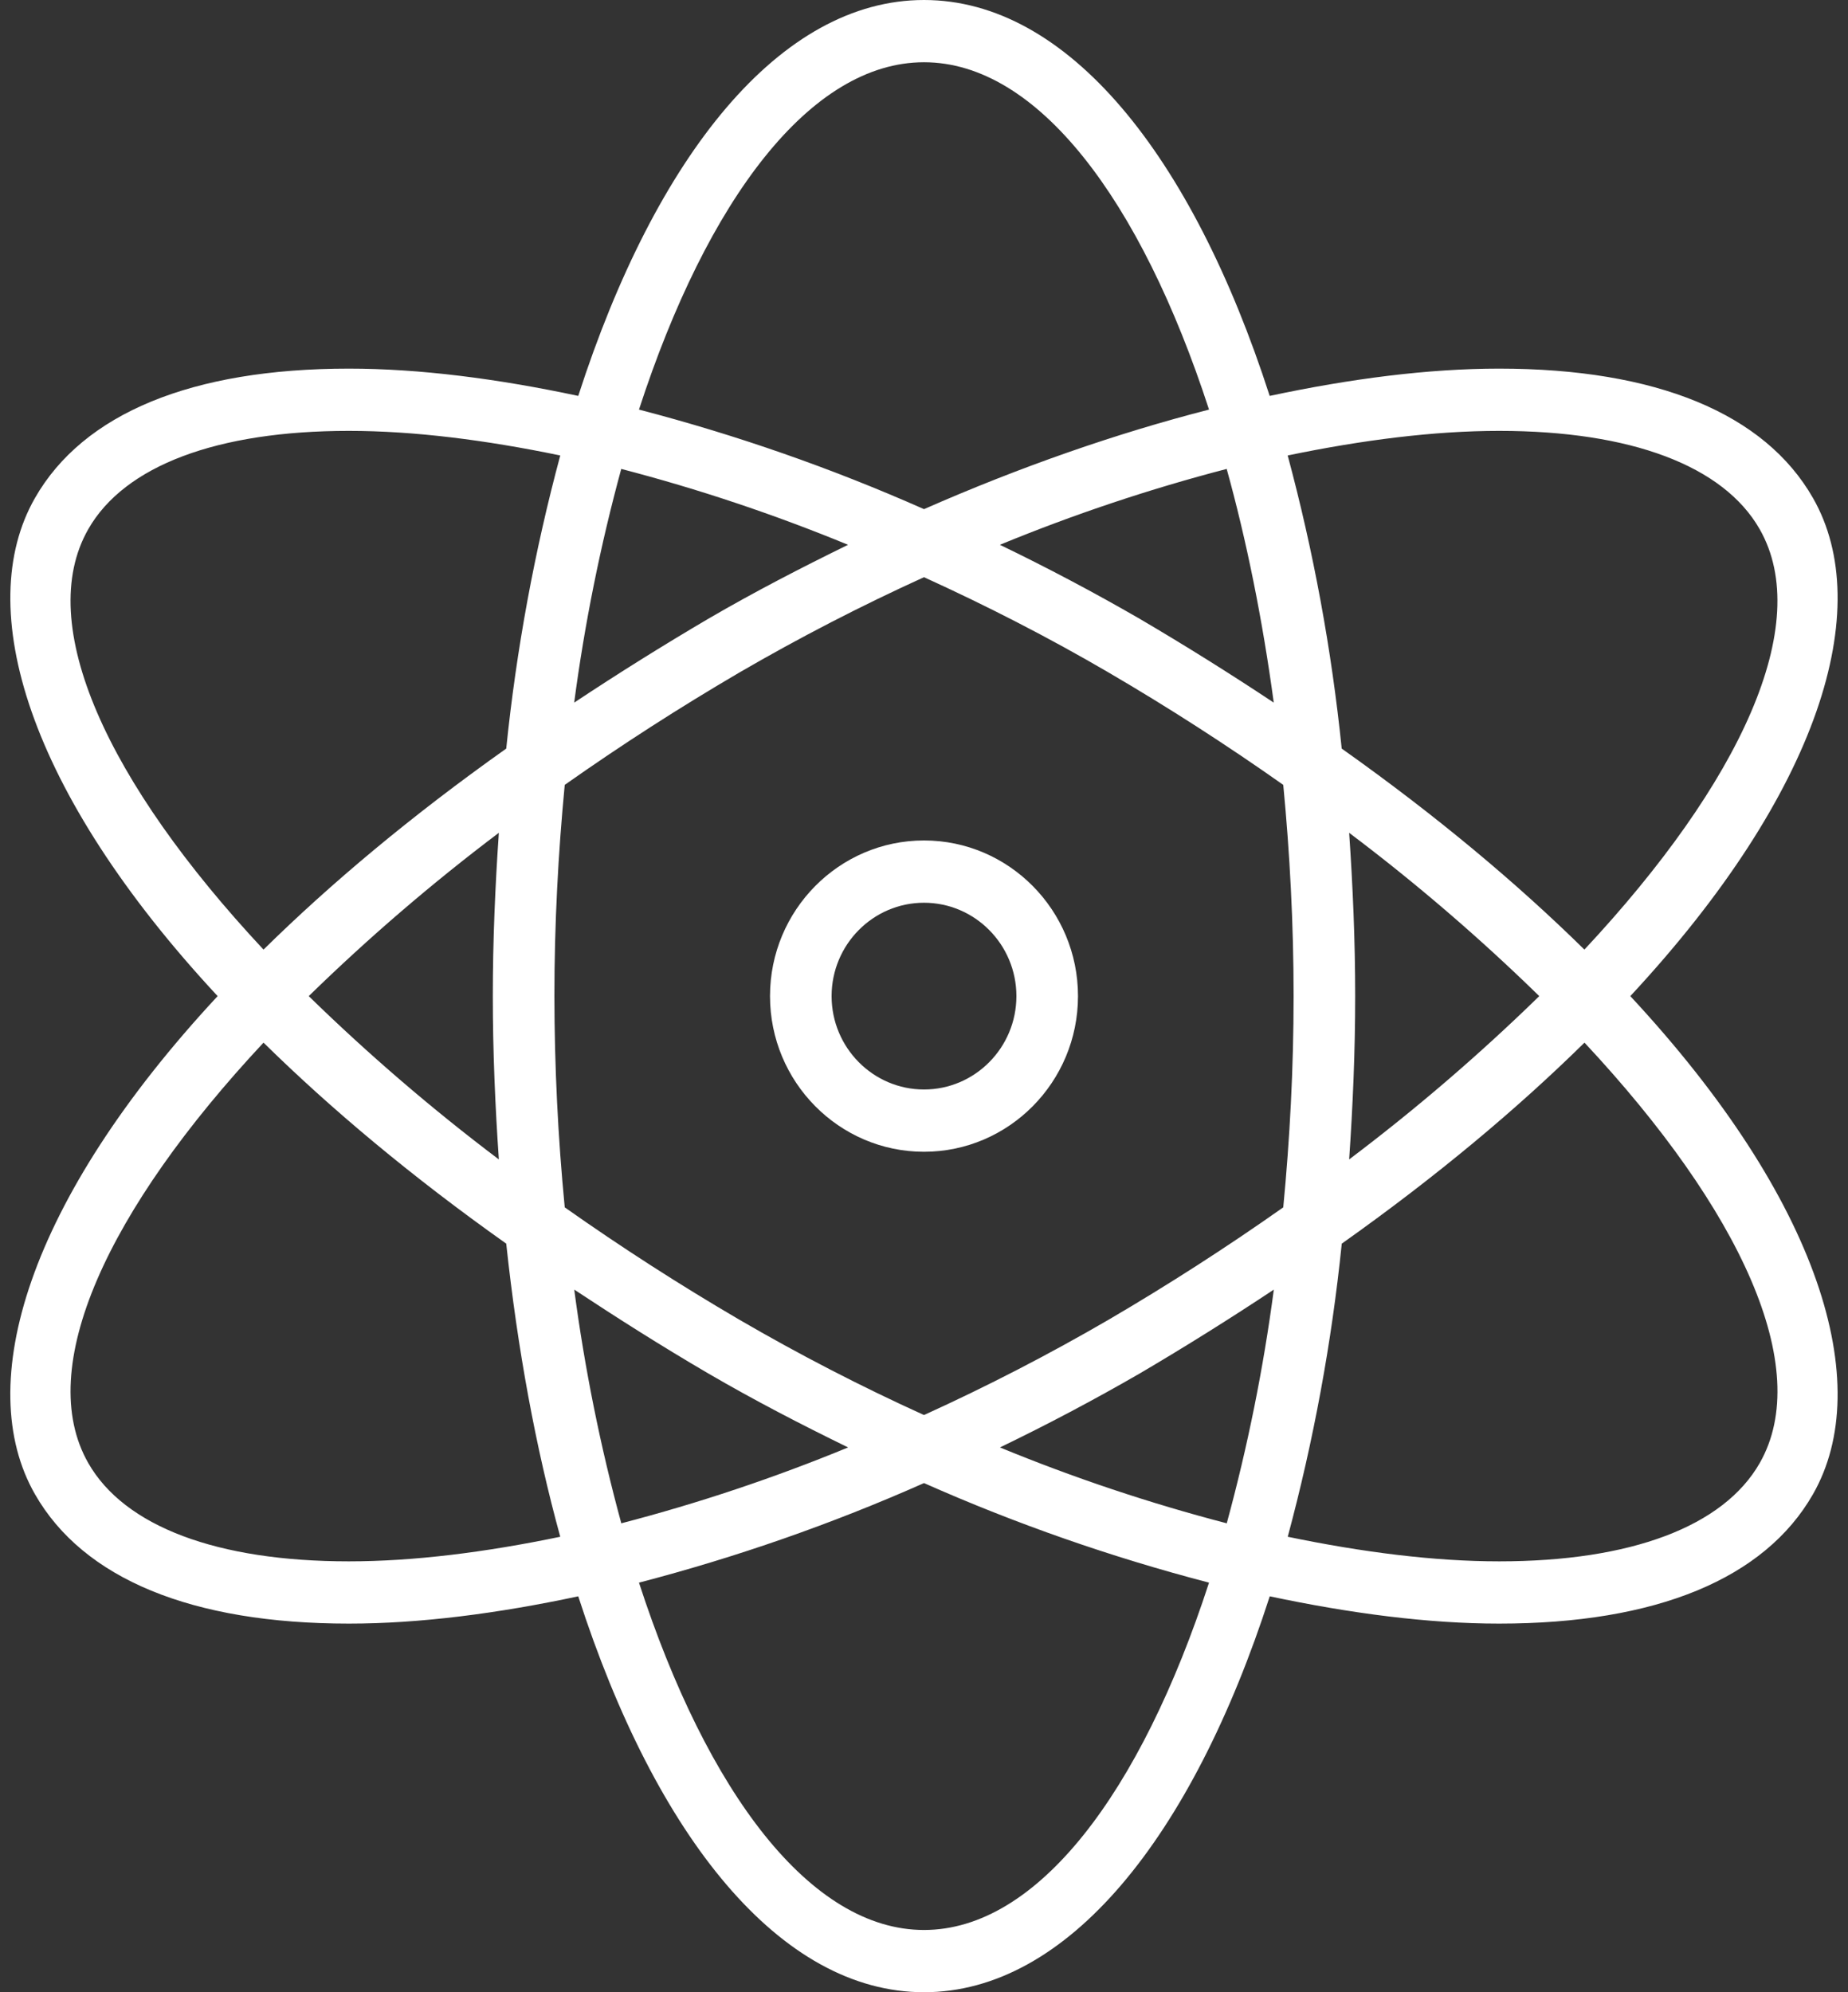
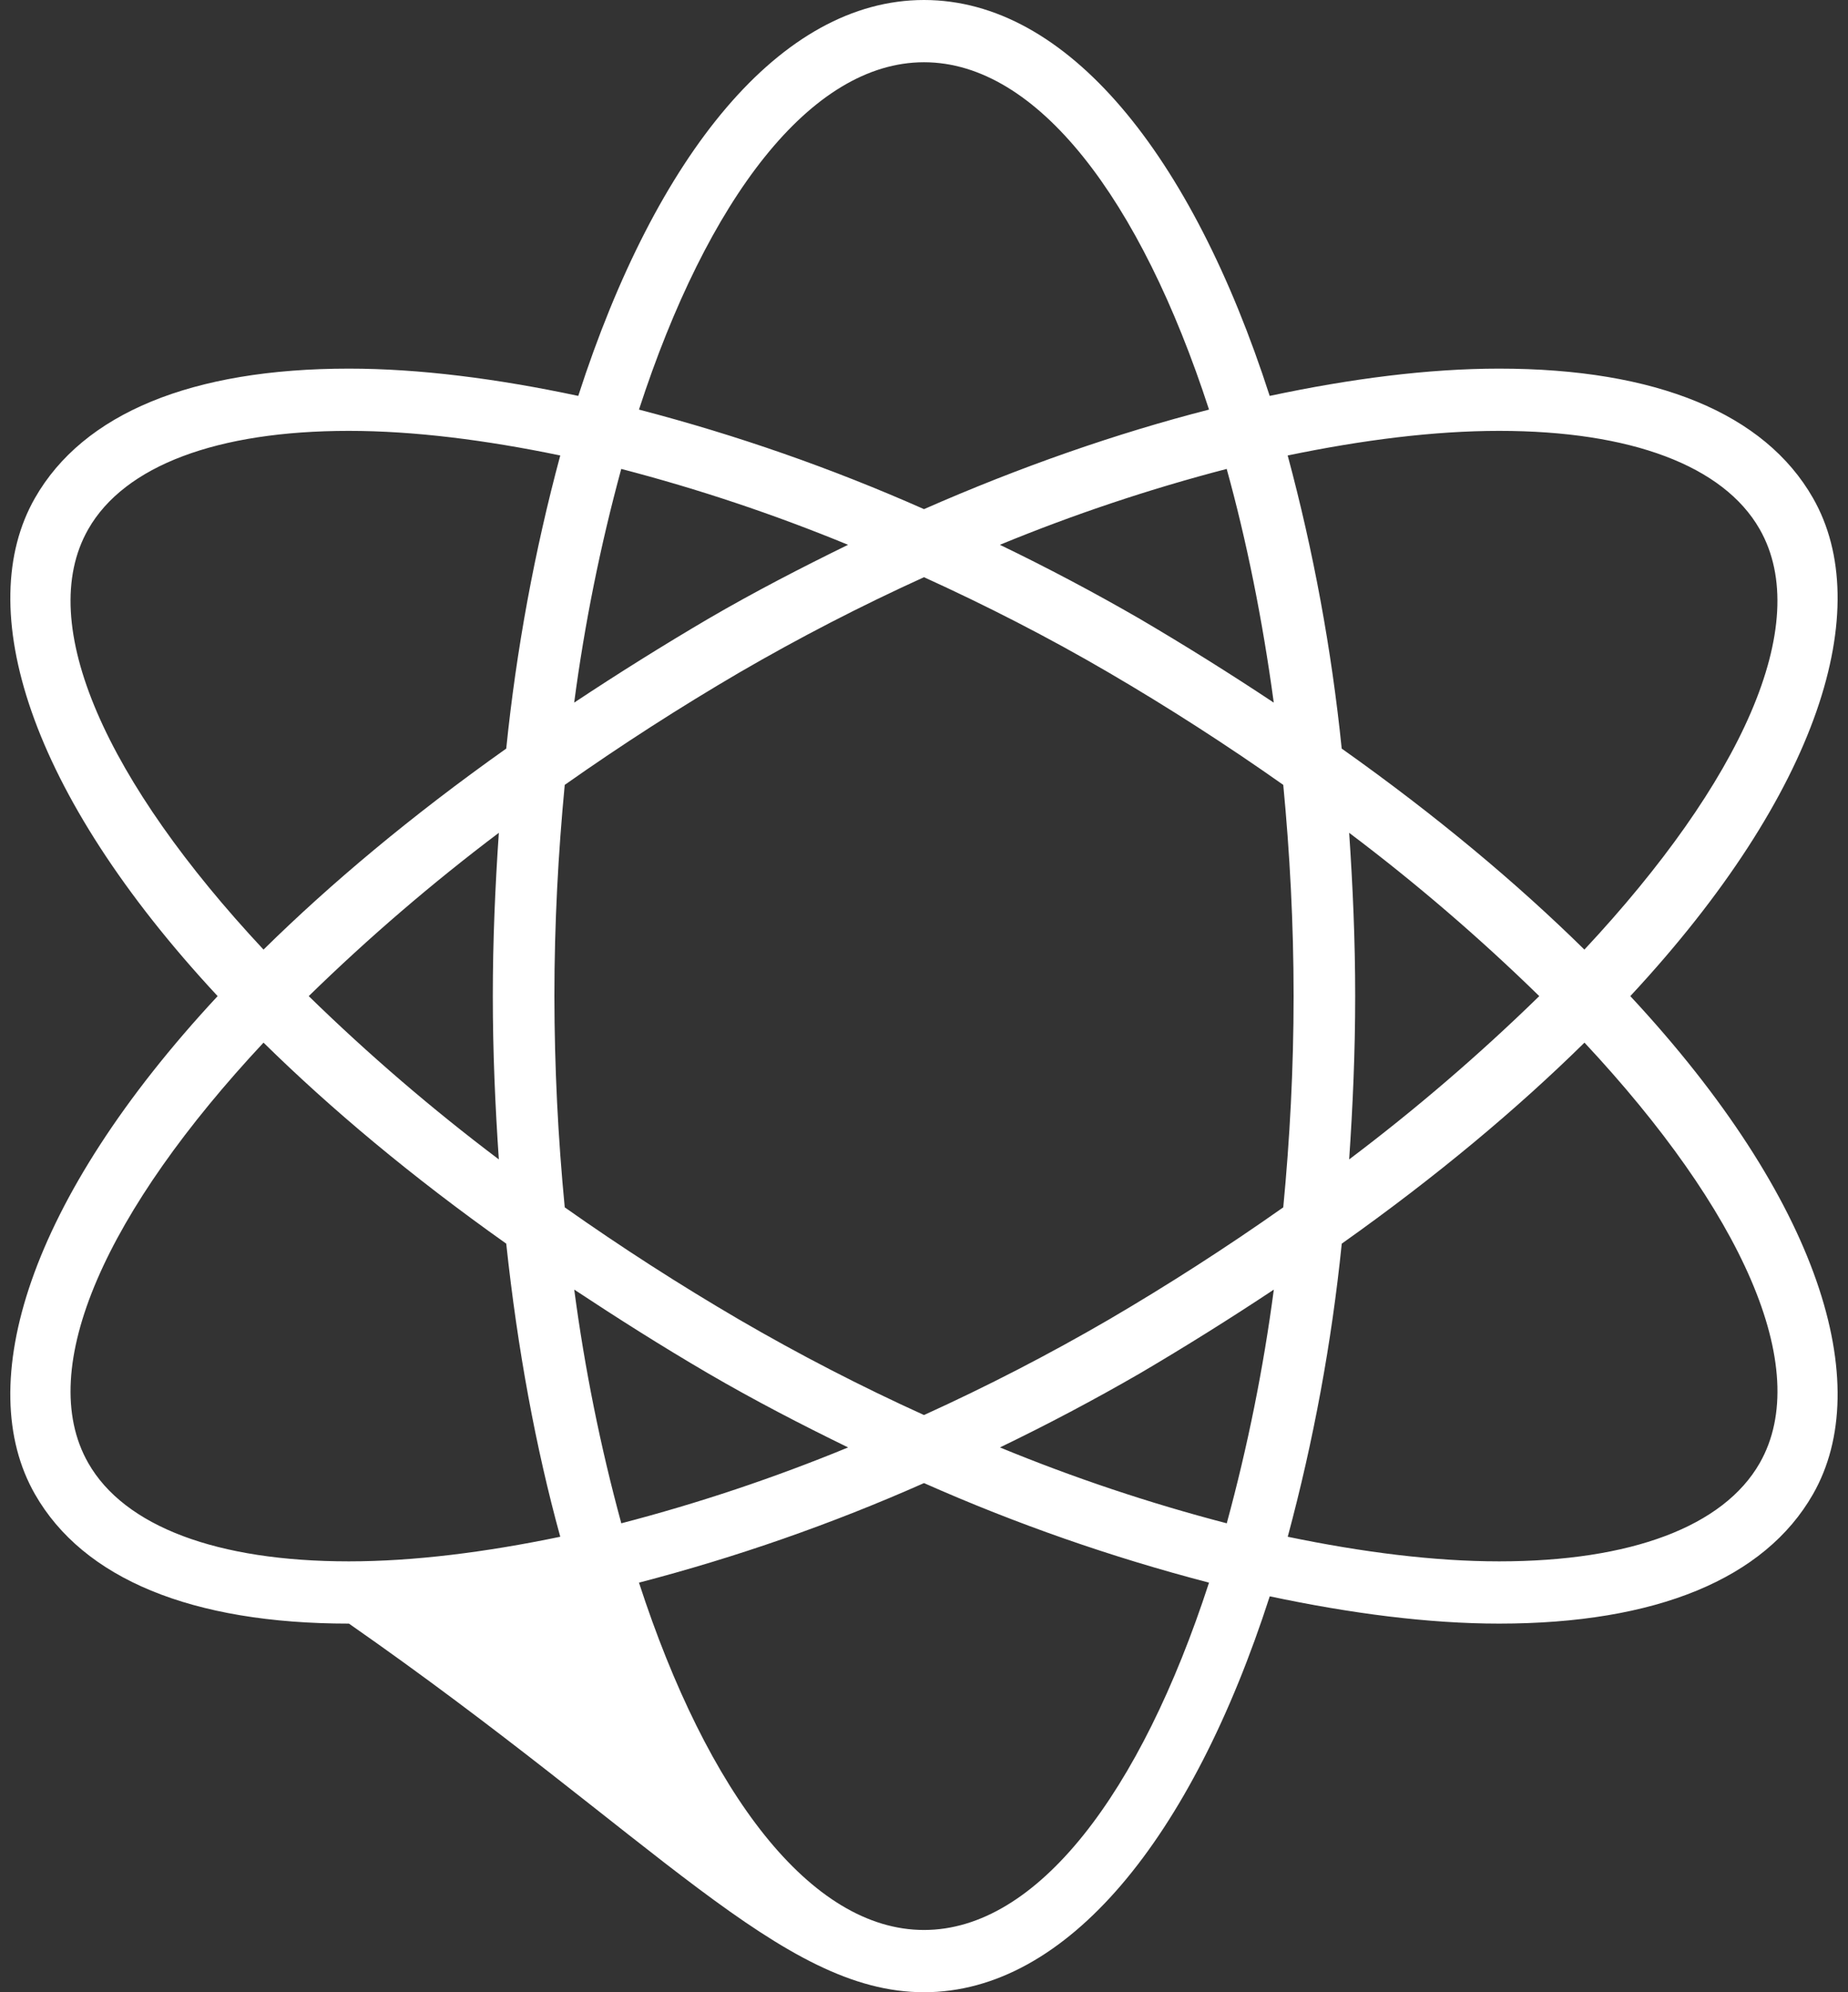
<svg xmlns="http://www.w3.org/2000/svg" width="64" height="69" viewBox="0 0 64 69" fill="none">
  <rect x="0" y="0" width="64" height="69" fill="#333333" stroke="none" />
-   <path d="M1.21 51.75C2.884 54.682 6.645 56.233 12.083 56.233H12.085C14.53 56.233 17.22 55.886 20.026 55.288C22.726 63.653 27.038 69 32 69C36.962 69 41.274 63.653 43.974 55.288C46.782 55.883 49.472 56.233 51.917 56.233C57.353 56.233 61.114 54.682 62.788 51.75C64.956 47.953 63.038 41.572 56.461 34.5C63.038 27.427 64.956 21.047 62.788 17.25C61.114 14.318 57.353 12.767 51.915 12.767C49.47 12.767 46.778 13.114 43.972 13.712C41.274 5.348 36.962 0 32 0C27.038 0 22.726 5.348 20.026 13.712C17.218 13.114 14.526 12.767 12.083 12.767C6.645 12.767 2.884 14.318 1.21 17.25C-0.958 21.047 0.96 27.427 7.537 34.5C0.96 41.572 -0.96 47.953 1.21 51.75ZM32 66.844C28.077 66.844 24.499 62.102 22.129 54.814C25.506 53.934 28.807 52.782 32 51.366C35.193 52.782 38.494 53.934 41.871 54.814C39.501 62.102 35.923 66.844 32 66.844ZM19.2 34.5C19.2 31.99 19.332 29.547 19.558 27.184C21.517 25.803 23.533 24.506 25.6 23.296C27.678 22.088 29.814 20.985 32 19.991C34.153 20.972 36.301 22.069 38.4 23.296C40.468 24.505 42.483 25.802 44.442 27.184C44.668 29.547 44.8 31.99 44.8 34.5C44.8 37.01 44.668 39.453 44.442 41.816C42.483 43.197 40.467 44.494 38.4 45.704C36.322 46.912 34.186 48.015 32 49.009C29.813 48.017 27.677 46.913 25.6 45.704C23.532 44.495 21.517 43.198 19.558 41.816C19.323 39.385 19.203 36.943 19.2 34.5ZM17.276 40.156C14.965 38.413 12.766 36.524 10.692 34.5C12.766 32.476 14.965 30.587 17.276 28.844C17.15 30.686 17.067 32.564 17.067 34.5C17.067 36.436 17.15 38.314 17.276 40.156ZM19.885 24.335C20.246 21.603 20.791 18.899 21.515 16.241C24.189 16.937 26.813 17.816 29.37 18.869C27.744 19.665 26.123 20.502 24.533 21.429C22.958 22.355 21.408 23.324 19.885 24.335ZM34.628 18.869C37.185 17.816 39.809 16.937 42.483 16.241C43.17 18.721 43.721 21.444 44.113 24.335C42.59 23.324 41.04 22.354 39.465 21.429C37.884 20.516 36.271 19.662 34.628 18.869ZM46.724 28.844C49.036 30.586 51.235 32.475 53.308 34.5C51.234 36.524 49.035 38.413 46.724 40.156C46.85 38.314 46.933 36.436 46.933 34.5C46.933 32.564 46.85 30.686 46.724 28.844ZM44.115 44.665C43.754 47.397 43.209 50.101 42.485 52.759C39.812 52.063 37.187 51.184 34.63 50.131C36.274 49.338 37.888 48.484 39.469 47.571C41.043 46.645 42.593 45.675 44.115 44.665ZM24.533 47.571C26.123 48.498 27.744 49.337 29.372 50.131C26.815 51.184 24.191 52.063 21.517 52.759C20.793 50.101 20.248 47.397 19.887 44.665C21.359 45.637 22.884 46.607 24.533 47.571ZM60.943 50.672C59.689 52.869 56.484 54.077 51.919 54.077C49.666 54.077 47.187 53.762 44.597 53.225C45.492 49.898 46.118 46.503 46.468 43.073C49.766 40.736 52.55 38.398 54.874 36.111C60.275 41.894 62.822 47.379 60.943 50.672ZM51.917 14.923C56.482 14.923 59.689 16.133 60.941 18.328C62.822 21.621 60.273 27.106 54.871 32.889C52.548 30.604 49.764 28.264 46.466 25.927C46.115 22.497 45.49 19.102 44.595 15.775C47.185 15.238 49.666 14.923 51.917 14.923ZM32 2.156C35.923 2.156 39.501 6.898 41.871 14.186C38.665 15.008 35.33 16.17 32 17.634C28.807 16.218 25.506 15.066 22.129 14.186C24.499 6.898 28.077 2.156 32 2.156ZM3.057 18.328C4.311 16.131 7.516 14.923 12.081 14.923C14.334 14.923 16.813 15.238 19.403 15.775C18.508 19.102 17.883 22.497 17.532 25.927C14.234 28.264 11.45 30.602 9.126 32.889C3.725 27.106 1.178 21.621 3.057 18.328ZM9.126 36.111C11.45 38.396 14.234 40.736 17.532 43.073C17.924 46.739 18.558 50.154 19.403 53.225C16.815 53.762 14.336 54.077 12.083 54.077H12.081C7.516 54.077 4.309 52.867 3.057 50.672C1.178 47.379 3.725 41.894 9.126 36.111Z" fill="white" />
-   <path d="M32 39.891C34.94 39.891 37.333 37.474 37.333 34.5C37.333 31.526 34.94 29.109 32 29.109C29.06 29.109 26.667 31.526 26.667 34.5C26.667 37.474 29.06 39.891 32 39.891ZM32 31.266C33.764 31.266 35.2 32.717 35.2 34.5C35.2 36.283 33.764 37.734 32 37.734C30.236 37.734 28.8 36.283 28.8 34.5C28.8 32.717 30.236 31.266 32 31.266Z" fill="white" />
+   <path d="M1.21 51.75C2.884 54.682 6.645 56.233 12.083 56.233H12.085C22.726 63.653 27.038 69 32 69C36.962 69 41.274 63.653 43.974 55.288C46.782 55.883 49.472 56.233 51.917 56.233C57.353 56.233 61.114 54.682 62.788 51.75C64.956 47.953 63.038 41.572 56.461 34.5C63.038 27.427 64.956 21.047 62.788 17.25C61.114 14.318 57.353 12.767 51.915 12.767C49.47 12.767 46.778 13.114 43.972 13.712C41.274 5.348 36.962 0 32 0C27.038 0 22.726 5.348 20.026 13.712C17.218 13.114 14.526 12.767 12.083 12.767C6.645 12.767 2.884 14.318 1.21 17.25C-0.958 21.047 0.96 27.427 7.537 34.5C0.96 41.572 -0.96 47.953 1.21 51.75ZM32 66.844C28.077 66.844 24.499 62.102 22.129 54.814C25.506 53.934 28.807 52.782 32 51.366C35.193 52.782 38.494 53.934 41.871 54.814C39.501 62.102 35.923 66.844 32 66.844ZM19.2 34.5C19.2 31.99 19.332 29.547 19.558 27.184C21.517 25.803 23.533 24.506 25.6 23.296C27.678 22.088 29.814 20.985 32 19.991C34.153 20.972 36.301 22.069 38.4 23.296C40.468 24.505 42.483 25.802 44.442 27.184C44.668 29.547 44.8 31.99 44.8 34.5C44.8 37.01 44.668 39.453 44.442 41.816C42.483 43.197 40.467 44.494 38.4 45.704C36.322 46.912 34.186 48.015 32 49.009C29.813 48.017 27.677 46.913 25.6 45.704C23.532 44.495 21.517 43.198 19.558 41.816C19.323 39.385 19.203 36.943 19.2 34.5ZM17.276 40.156C14.965 38.413 12.766 36.524 10.692 34.5C12.766 32.476 14.965 30.587 17.276 28.844C17.15 30.686 17.067 32.564 17.067 34.5C17.067 36.436 17.15 38.314 17.276 40.156ZM19.885 24.335C20.246 21.603 20.791 18.899 21.515 16.241C24.189 16.937 26.813 17.816 29.37 18.869C27.744 19.665 26.123 20.502 24.533 21.429C22.958 22.355 21.408 23.324 19.885 24.335ZM34.628 18.869C37.185 17.816 39.809 16.937 42.483 16.241C43.17 18.721 43.721 21.444 44.113 24.335C42.59 23.324 41.04 22.354 39.465 21.429C37.884 20.516 36.271 19.662 34.628 18.869ZM46.724 28.844C49.036 30.586 51.235 32.475 53.308 34.5C51.234 36.524 49.035 38.413 46.724 40.156C46.85 38.314 46.933 36.436 46.933 34.5C46.933 32.564 46.85 30.686 46.724 28.844ZM44.115 44.665C43.754 47.397 43.209 50.101 42.485 52.759C39.812 52.063 37.187 51.184 34.63 50.131C36.274 49.338 37.888 48.484 39.469 47.571C41.043 46.645 42.593 45.675 44.115 44.665ZM24.533 47.571C26.123 48.498 27.744 49.337 29.372 50.131C26.815 51.184 24.191 52.063 21.517 52.759C20.793 50.101 20.248 47.397 19.887 44.665C21.359 45.637 22.884 46.607 24.533 47.571ZM60.943 50.672C59.689 52.869 56.484 54.077 51.919 54.077C49.666 54.077 47.187 53.762 44.597 53.225C45.492 49.898 46.118 46.503 46.468 43.073C49.766 40.736 52.55 38.398 54.874 36.111C60.275 41.894 62.822 47.379 60.943 50.672ZM51.917 14.923C56.482 14.923 59.689 16.133 60.941 18.328C62.822 21.621 60.273 27.106 54.871 32.889C52.548 30.604 49.764 28.264 46.466 25.927C46.115 22.497 45.49 19.102 44.595 15.775C47.185 15.238 49.666 14.923 51.917 14.923ZM32 2.156C35.923 2.156 39.501 6.898 41.871 14.186C38.665 15.008 35.33 16.17 32 17.634C28.807 16.218 25.506 15.066 22.129 14.186C24.499 6.898 28.077 2.156 32 2.156ZM3.057 18.328C4.311 16.131 7.516 14.923 12.081 14.923C14.334 14.923 16.813 15.238 19.403 15.775C18.508 19.102 17.883 22.497 17.532 25.927C14.234 28.264 11.45 30.602 9.126 32.889C3.725 27.106 1.178 21.621 3.057 18.328ZM9.126 36.111C11.45 38.396 14.234 40.736 17.532 43.073C17.924 46.739 18.558 50.154 19.403 53.225C16.815 53.762 14.336 54.077 12.083 54.077H12.081C7.516 54.077 4.309 52.867 3.057 50.672C1.178 47.379 3.725 41.894 9.126 36.111Z" fill="white" />
</svg>